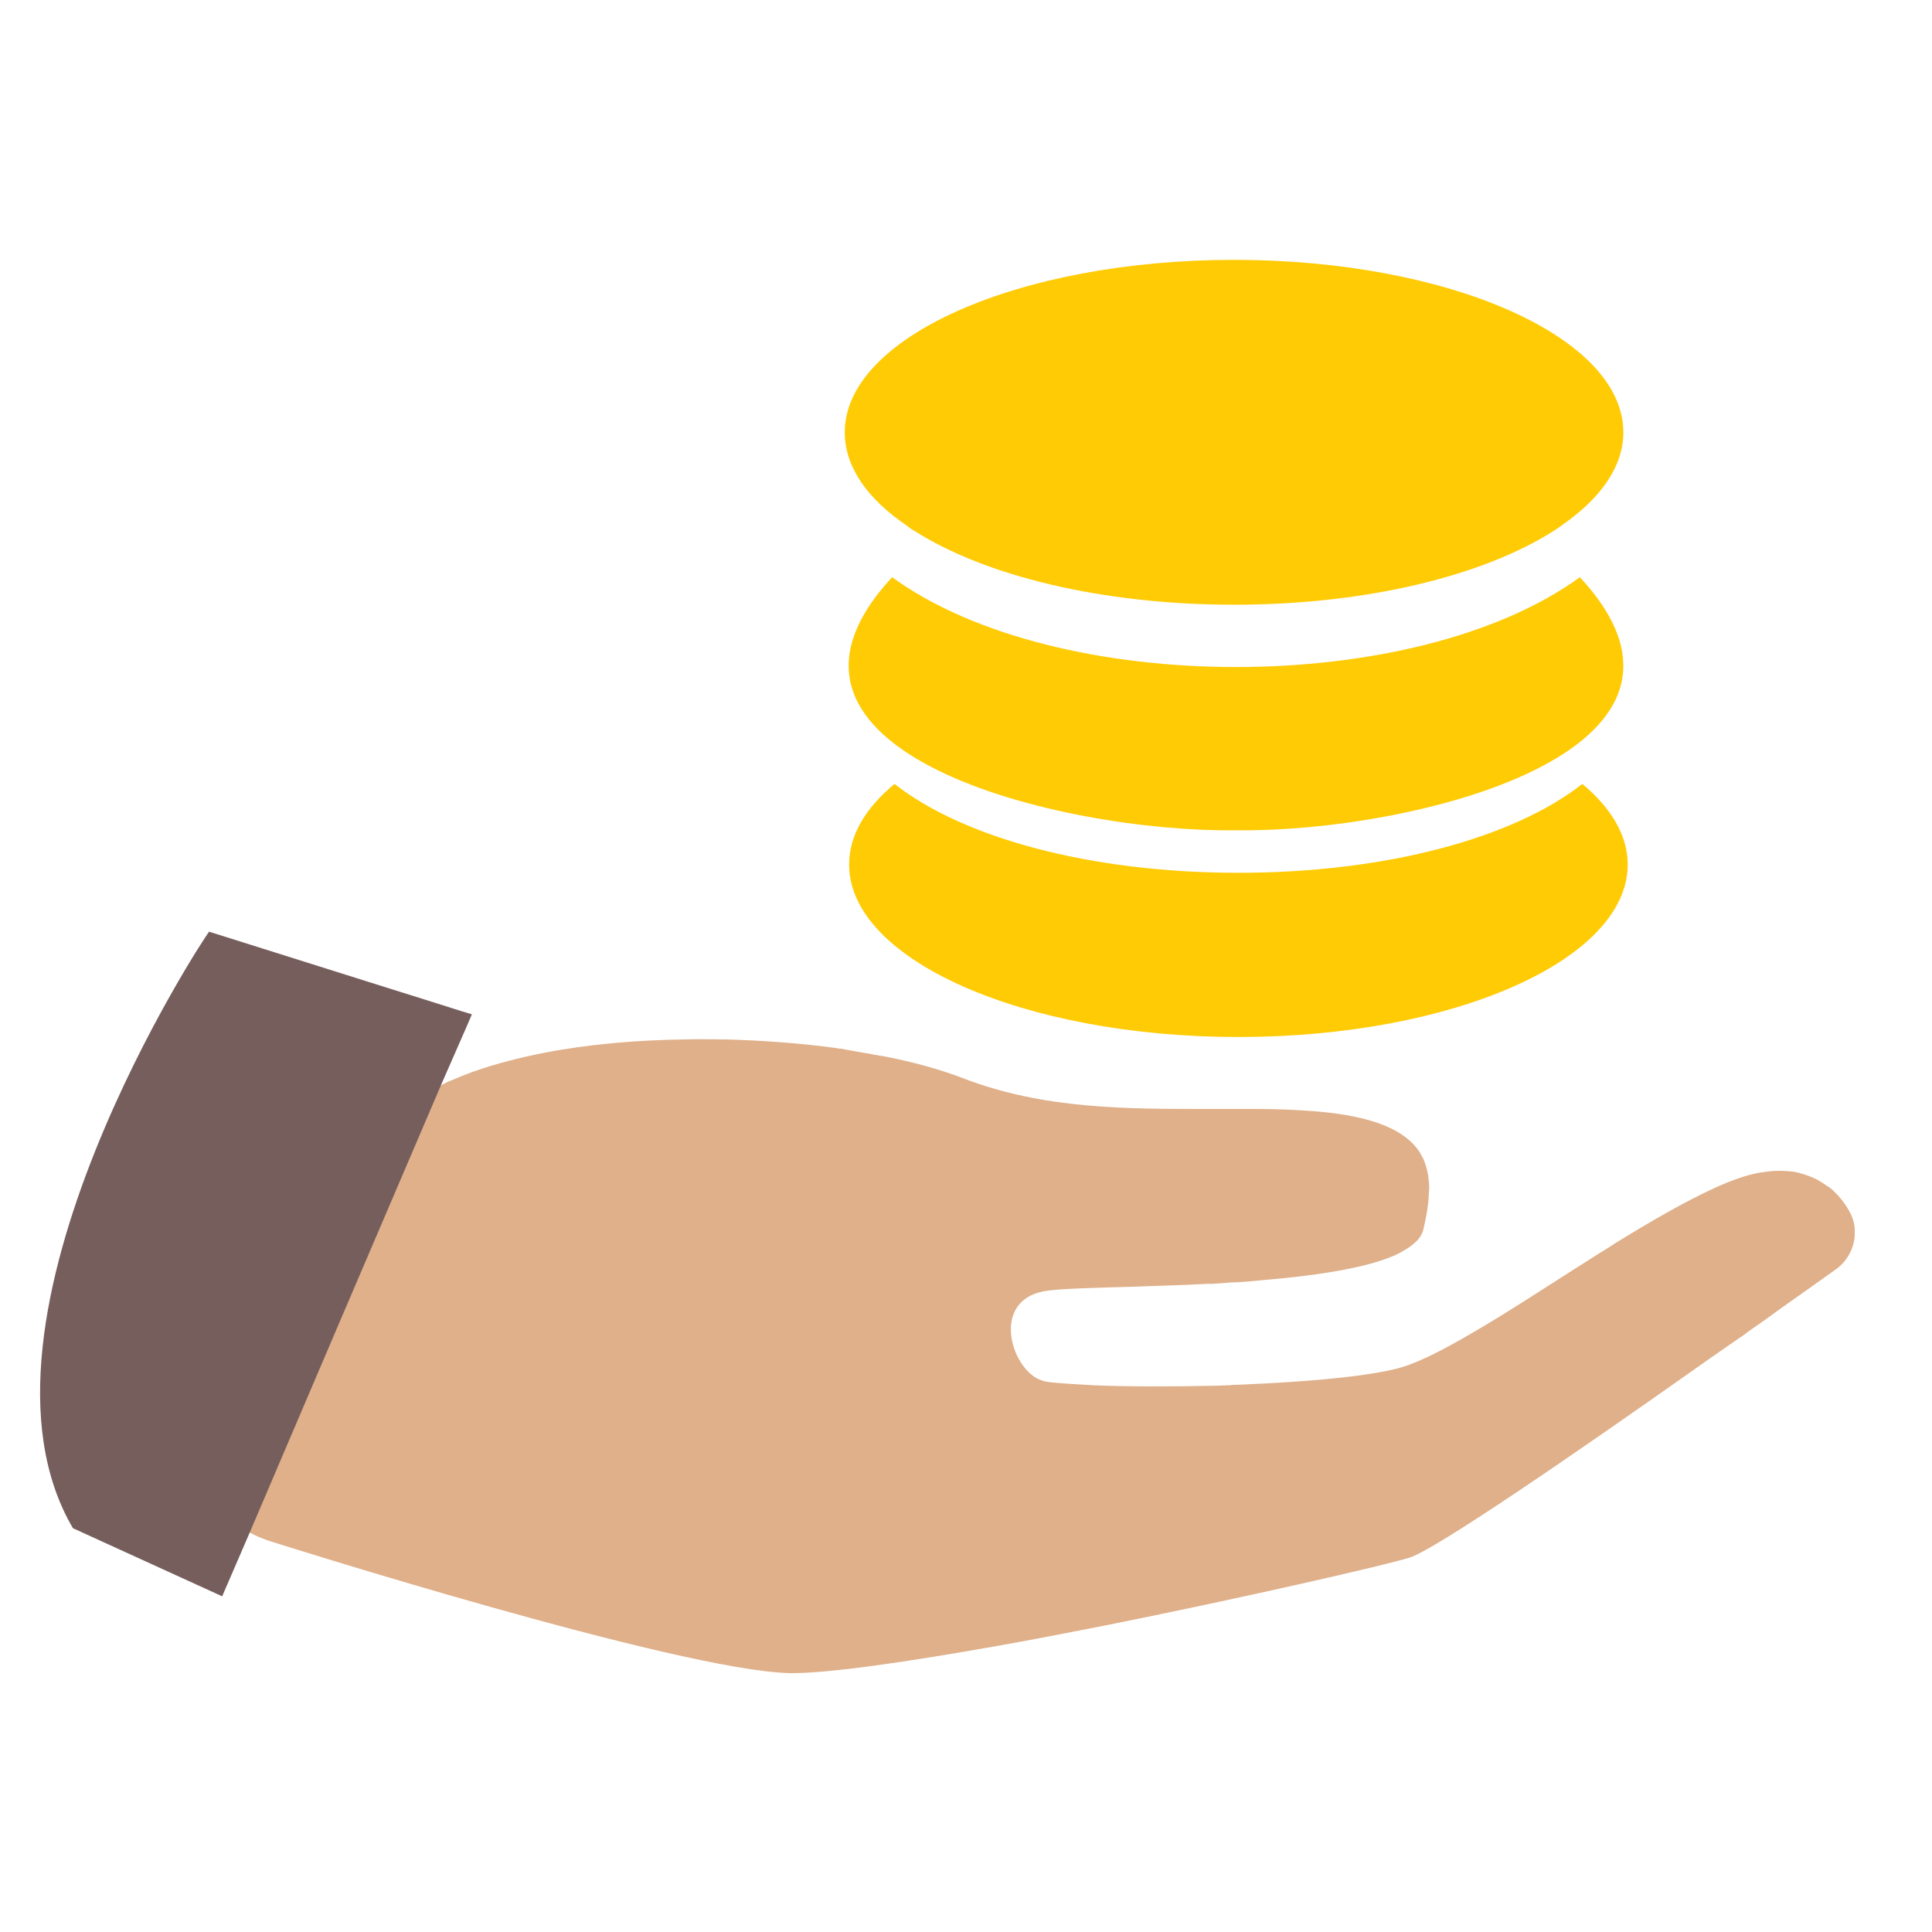
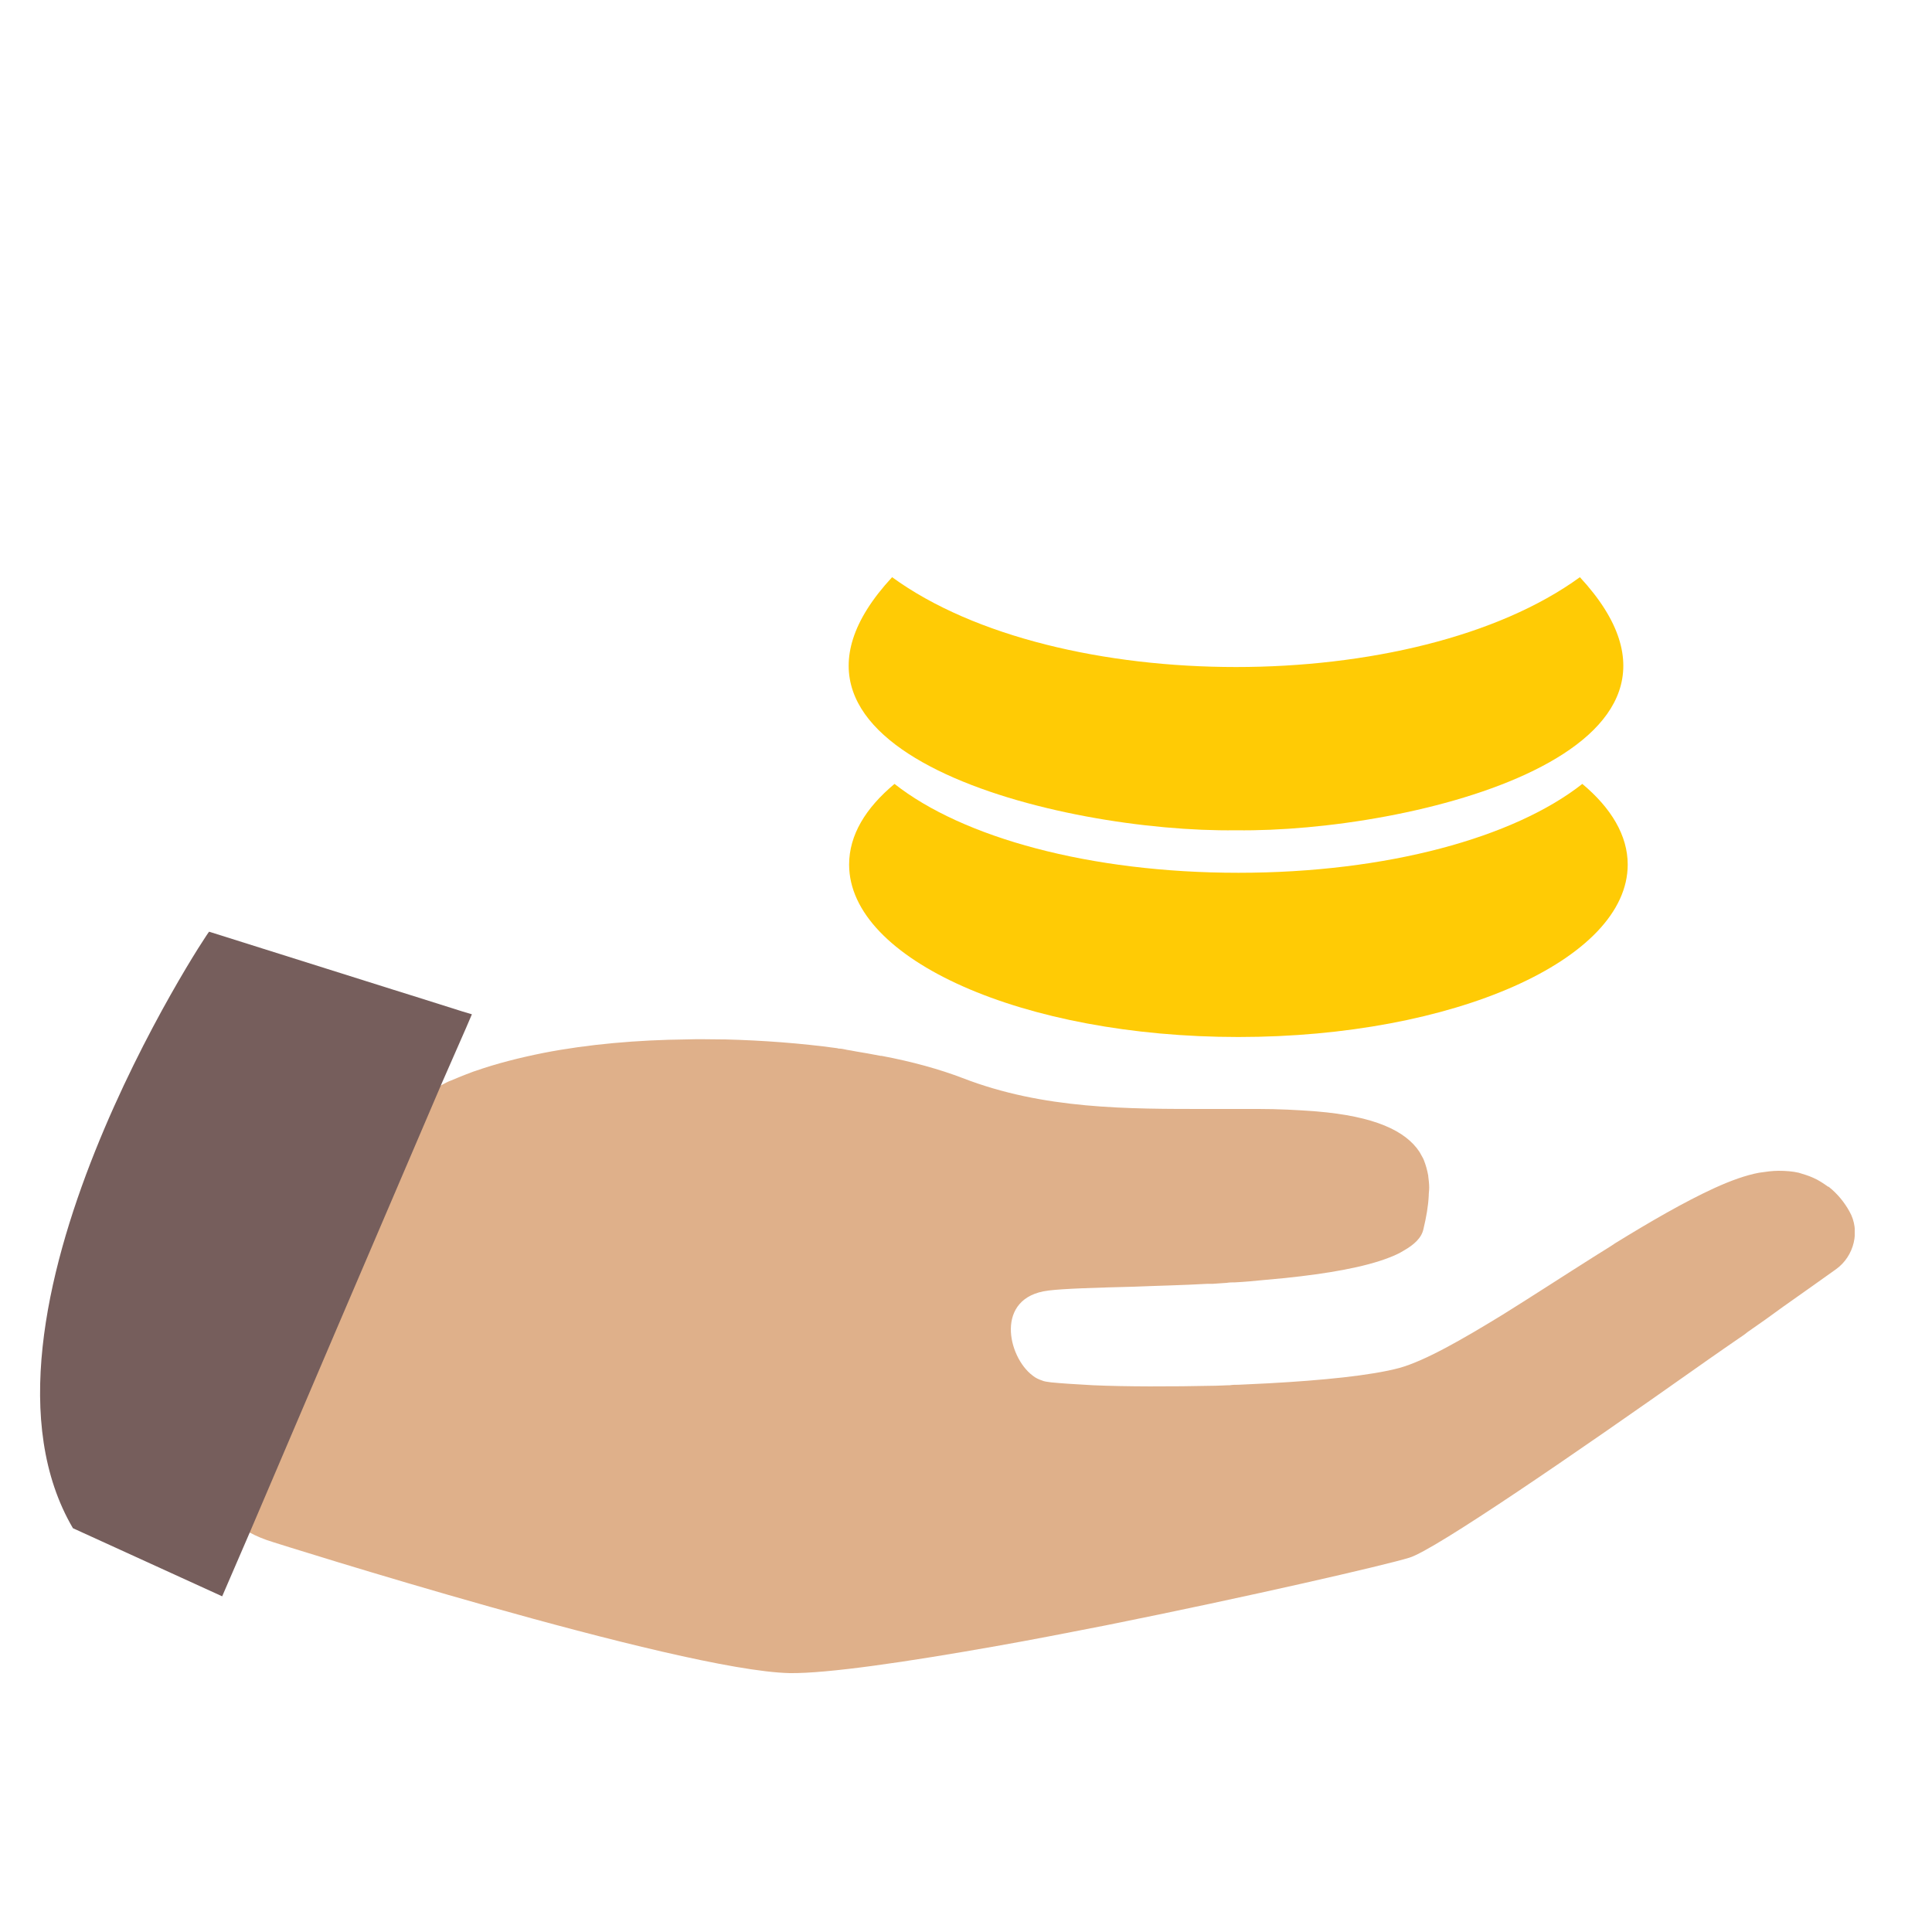
<svg xmlns="http://www.w3.org/2000/svg" xmlns:xlink="http://www.w3.org/1999/xlink" version="1.1" id="Layer_1" x="0px" y="0px" viewBox="0 0 400 400" style="enable-background:new 0 0 400 400;" xml:space="preserve">
  <style type="text/css">
	.st0{clip-path:url(#SVGID_2_);fill:#DFB08A;}
	.st1{clip-path:url(#SVGID_2_);fill:#765E5C;}
	.st2{clip-path:url(#SVGID_2_);fill:#FFCB05;}
	.st3{clip-path:url(#SVGID_4_);fill:#F49863;}
	.st4{clip-path:url(#SVGID_4_);fill:#C9C9C8;}
	.st5{clip-path:url(#SVGID_4_);fill:#3A3939;}
	.st6{clip-path:url(#SVGID_4_);fill:#221F20;}
	.st7{clip-path:url(#SVGID_4_);fill:#989897;}
	.st8{fill:#D2A279;}
	.st9{clip-path:url(#SVGID_6_);fill:#DDB38D;}
	.st10{clip-path:url(#SVGID_6_);fill:#414142;}
	.st11{clip-path:url(#SVGID_6_);fill:#C9C9C8;}
	.st12{clip-path:url(#SVGID_6_);fill:#989897;}
	.st13{clip-path:url(#SVGID_6_);fill:#FAB585;}
	.st14{clip-path:url(#SVGID_6_);fill:#E9B699;}
	.st15{clip-path:url(#SVGID_6_);fill:#C54027;}
	.st16{clip-path:url(#SVGID_6_);fill:#0C86A7;}
	.st17{clip-path:url(#SVGID_6_);fill:#CC4528;}
	.st18{clip-path:url(#SVGID_6_);fill:#059DC1;}
	.st19{clip-path:url(#SVGID_6_);fill:#8A8476;}
	.st20{clip-path:url(#SVGID_6_);fill:#1C75BC;}
	.st21{clip-path:url(#SVGID_6_);fill:#B08B99;}
	.st22{clip-path:url(#SVGID_6_);fill:#2266AD;}
	.st23{clip-path:url(#SVGID_6_);fill:#245AA5;}
	.st24{clip-path:url(#SVGID_6_);fill:#9796B5;}
	.st25{clip-path:url(#SVGID_6_);fill:#C03D27;}
	.st26{clip-path:url(#SVGID_6_);fill:#A15F4E;}
	.st27{clip-path:url(#SVGID_6_);fill:#0B95B8;}
	.st28{clip-path:url(#SVGID_6_);fill:#B5CBDA;}
	.st29{clip-path:url(#SVGID_6_);fill:#BCA493;}
	.st30{fill:#B0A3A0;}
	.st31{clip-path:url(#SVGID_8_);fill:#0B95B8;}
	.st32{clip-path:url(#SVGID_8_);fill:#E9B699;}
	.st33{clip-path:url(#SVGID_8_);fill:#FAB585;}
	.st34{clip-path:url(#SVGID_8_);fill:#1C75BC;}
	.st35{clip-path:url(#SVGID_8_);fill:#8A8476;}
	.st36{fill:#8A8476;}
	.st37{clip-path:url(#SVGID_10_);fill:#488293;}
	.st38{clip-path:url(#SVGID_10_);fill:#78756A;}
	.st39{fill:#78756A;}
	.st40{clip-path:url(#SVGID_12_);fill:#8A8476;}
	.st41{clip-path:url(#SVGID_12_);fill:#CFD1D2;}
	.st42{clip-path:url(#SVGID_12_);fill:#E5E6E7;}
	.st43{clip-path:url(#SVGID_12_);fill:#C9C9C8;}
	.st44{clip-path:url(#SVGID_12_);fill:#FAB585;}
	.st45{fill:#808184;}
	.st46{clip-path:url(#SVGID_14_);fill:#C3996B;}
	.st47{clip-path:url(#SVGID_14_);fill:#AB845D;}
	.st48{clip-path:url(#SVGID_14_);fill:#221F20;}
	.st49{clip-path:url(#SVGID_14_);fill:#FAB585;}
	.st50{clip-path:url(#SVGID_14_);fill:#F9A873;}
	.st51{clip-path:url(#SVGID_14_);fill:#F89B6B;}
	.st52{clip-path:url(#SVGID_14_);fill:#CFD1D2;}
	.st53{clip-path:url(#SVGID_14_);fill:#E5E6E7;}
	.st54{clip-path:url(#SVGID_14_);fill:#C9C9C8;}
	.st55{fill:#FFFFFF;}
	.st56{clip-path:url(#SVGID_16_);fill:#FAB585;}
	.st57{clip-path:url(#SVGID_16_);fill:#FFCB05;}
	.st58{clip-path:url(#SVGID_16_);fill:#464647;}
	.st59{clip-path:url(#SVGID_18_);fill:#464647;}
	.st60{fill:#464647;}
	.st61{clip-path:url(#SVGID_20_);fill:#FFCB05;}
	.st62{clip-path:url(#SVGID_20_);fill:#464647;}
	.st63{clip-path:url(#SVGID_22_);fill:#FFCB05;}
	.st64{clip-path:url(#SVGID_22_);fill:#464647;}
</style>
  <g>
    <defs>
      <rect id="SVGID_1_" x="8.3" y="53.9" width="375.7" height="292.5" />
    </defs>
    <clipPath id="SVGID_2_">
      <use xlink:href="#SVGID_1_" style="overflow:visible;" />
    </clipPath>
    <path class="st0" d="M51.7,317.3c1.3,0.7,2.9,1.4,4.9,2c0,0,83.9,26.6,106.9,27.1c7.8,0.1,24.2-2.3,42.8-5.6h0   c7.4-1.3,15-2.8,22.7-4.3c0,0,0,0,0,0c29.4-5.9,58-12.5,62.8-14c5.3-1.6,34.8-21.9,59.3-39.2l2.7-1.9c2.1-1.5,4.2-2.9,6.2-4.3   c0.6-0.4,1.2-0.8,1.8-1.3c2.6-1.8,5-3.5,7.3-5.2c4.4-3.1,8.2-5.8,11-7.8c3.8-2.7,5.1-8,2.8-12c-1-1.8-2.4-3.6-4.3-5.1c0,0,0,0,0,0   c0,0-0.1,0-0.1,0c-1-0.7-2-1.4-3.2-1.9c-0.9-0.4-1.9-0.7-2.9-1c-1.3-0.3-2.7-0.4-4.2-0.4c-1.3,0-2.6,0.2-4,0.4   c-2.7,0.5-5.8,1.6-9.3,3.2c-6.1,2.8-13.2,6.9-20.5,11.4c-1.3,0.9-2.7,1.7-4.1,2.6v0c-6.5,4.1-13.1,8.4-19.2,12.2   c-8.5,5.2-16,9.5-21.3,11c-5.9,1.6-16.2,2.6-27.2,3.2c-2,0.1-4.1,0.2-6.2,0.3c-0.6,0-1.2,0-1.8,0.1c-1,0-2,0.1-2.9,0.1   c-9.4,0.2-18.6,0.2-25.4-0.1c-3.7-0.2-6.7-0.4-8.7-0.6c-0.8-0.1-1.5-0.2-1.9-0.4c-0.6-0.2-1.3-0.5-1.9-1h0   c-5.2-3.9-7.9-16.2,3.2-17.6c3.2-0.4,9.7-0.6,17.7-0.8c4.7-0.2,10-0.3,15.3-0.6l0,0c0.4,0,0.8,0,1.1,0c1-0.1,1.9-0.1,2.9-0.2   c0.6-0.1,1.1-0.1,1.7-0.1c2-0.1,4.1-0.3,6.1-0.5c1.4-0.1,2.9-0.3,4.3-0.4h0c8.6-0.9,16.4-2.2,21.7-4.3c1-0.4,1.9-0.8,2.7-1.3h0   c2.3-1.3,3.8-2.7,4.2-4.5c0.6-2.5,1-4.8,1.1-6.9c0-0.6,0.1-1.1,0.1-1.7c0-0.8-0.1-1.6-0.2-2.4v0c0,0,0-0.1,0-0.1   c-0.2-1.1-0.5-2.2-0.9-3.2v0c-0.1-0.3-0.3-0.6-0.4-0.8c-0.2-0.3-0.3-0.6-0.5-0.9c-2.9-4.4-9.3-7.4-21.4-8.4   c-3.9-0.3-7.9-0.5-11.9-0.5h-0.4c-1.9,0-3.8,0-5.7,0h-4.3c-16.8,0-34.1,0.1-50.9-6.4c-4.7-1.8-10.4-3.4-16.8-4.6   c-0.1,0-0.2,0-0.2,0c-0.6-0.1-1.1-0.2-1.6-0.3c-1.5-0.3-3-0.5-4.5-0.8c-0.4-0.1-0.8-0.1-1.1-0.2c-0.5-0.1-0.9-0.2-1.4-0.2   c-0.2,0-0.3-0.1-0.5-0.1c-7.3-1-15.2-1.6-23.1-1.8h-0.4c-2.5,0-5-0.1-7.5,0c-10.2,0.1-20.5,1-29.7,2.8c-5,1-9.7,2.2-14,3.7   c-0.7,0.2-1.3,0.5-1.9,0.7c-1.1,0.4-2.2,0.9-3.2,1.3c-0.6,0.2-1.1,0.5-1.7,0.8v0c-1.6,0.8-3.1,1.9-4.6,3.1   c-9.1,7.3-17,20.5-23.3,34.2c-10.8,23.5-16.9,48.7-16.9,48.7S45.7,314,51.7,317.3" />
    <path class="st1" d="M15.1,316.4L46,330.5l5.7-13.2l0,0l17.8-41.7l22-51.4v0l2.5-5.7l2.5-5.7l1.2-2.8l-2-0.6l-9.5-3h0l-4.8-1.5   l-38.1-12C43.2,192.6-10.2,273.3,15.1,316.4" />
    <path class="st2" d="M337,179c0,19.7-36.1,35.7-80.6,35.7s-80.6-16-80.6-35.7c0-6.1,3.4-11.7,9.4-16.7   c14.1,11.1,40.4,18.4,71.2,18.4c30.8,0,57.1-7.3,71.2-18.4C333.6,167.3,337,173,337,179" />
    <path class="st2" d="M327.1,119.5c-34.1,24.8-108.3,24.8-142.4,0c-33.6,36.3,35.2,52.9,71.2,52.4   C291.9,172.4,360.7,155.8,327.1,119.5" />
-     <path class="st2" d="M336.1,89.5c0,7.1-4.7,13.7-12.8,19.3c-0.5,0.4-1,0.7-1.6,1.1h0c-14.6,9.3-38.8,15.3-66.2,15.3   c-27.4,0-51.6-6-66.2-15.3h0c-0.6-0.3-1.1-0.7-1.6-1.1c-8.1-5.5-12.8-12.1-12.8-19.3c0-19.7,36.1-35.7,80.6-35.7   S336.1,69.8,336.1,89.5" />
  </g>
</svg>